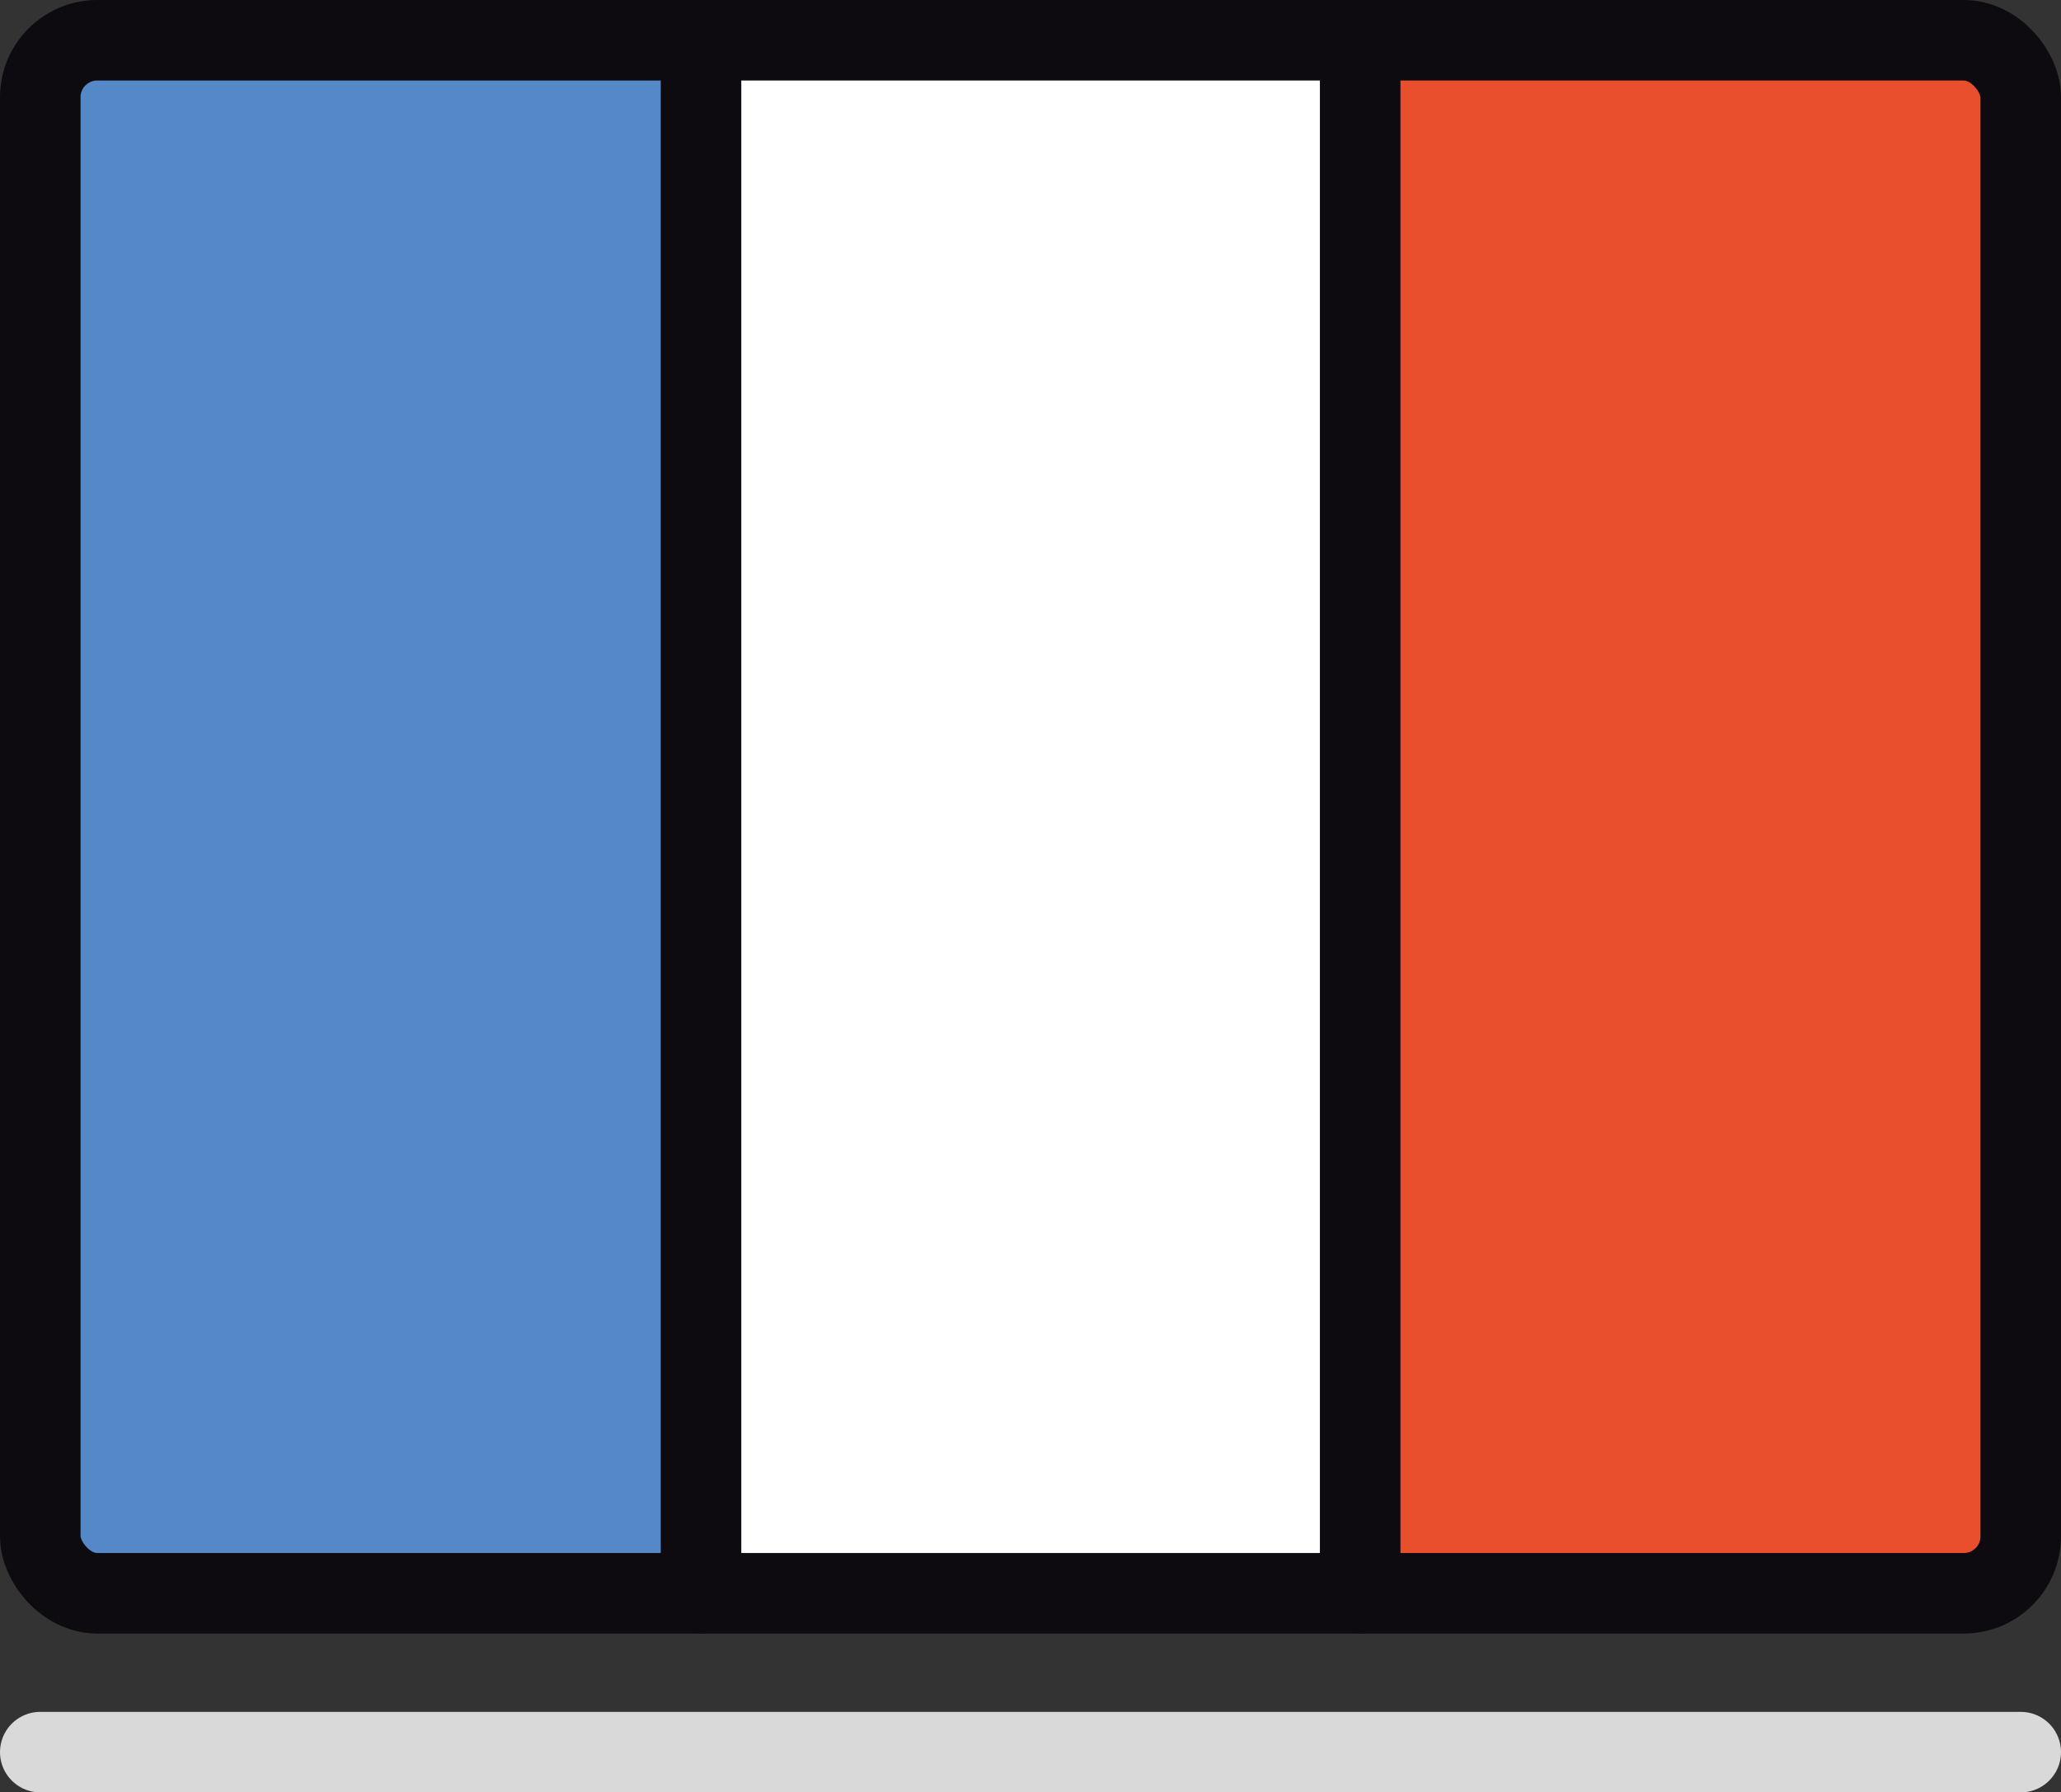
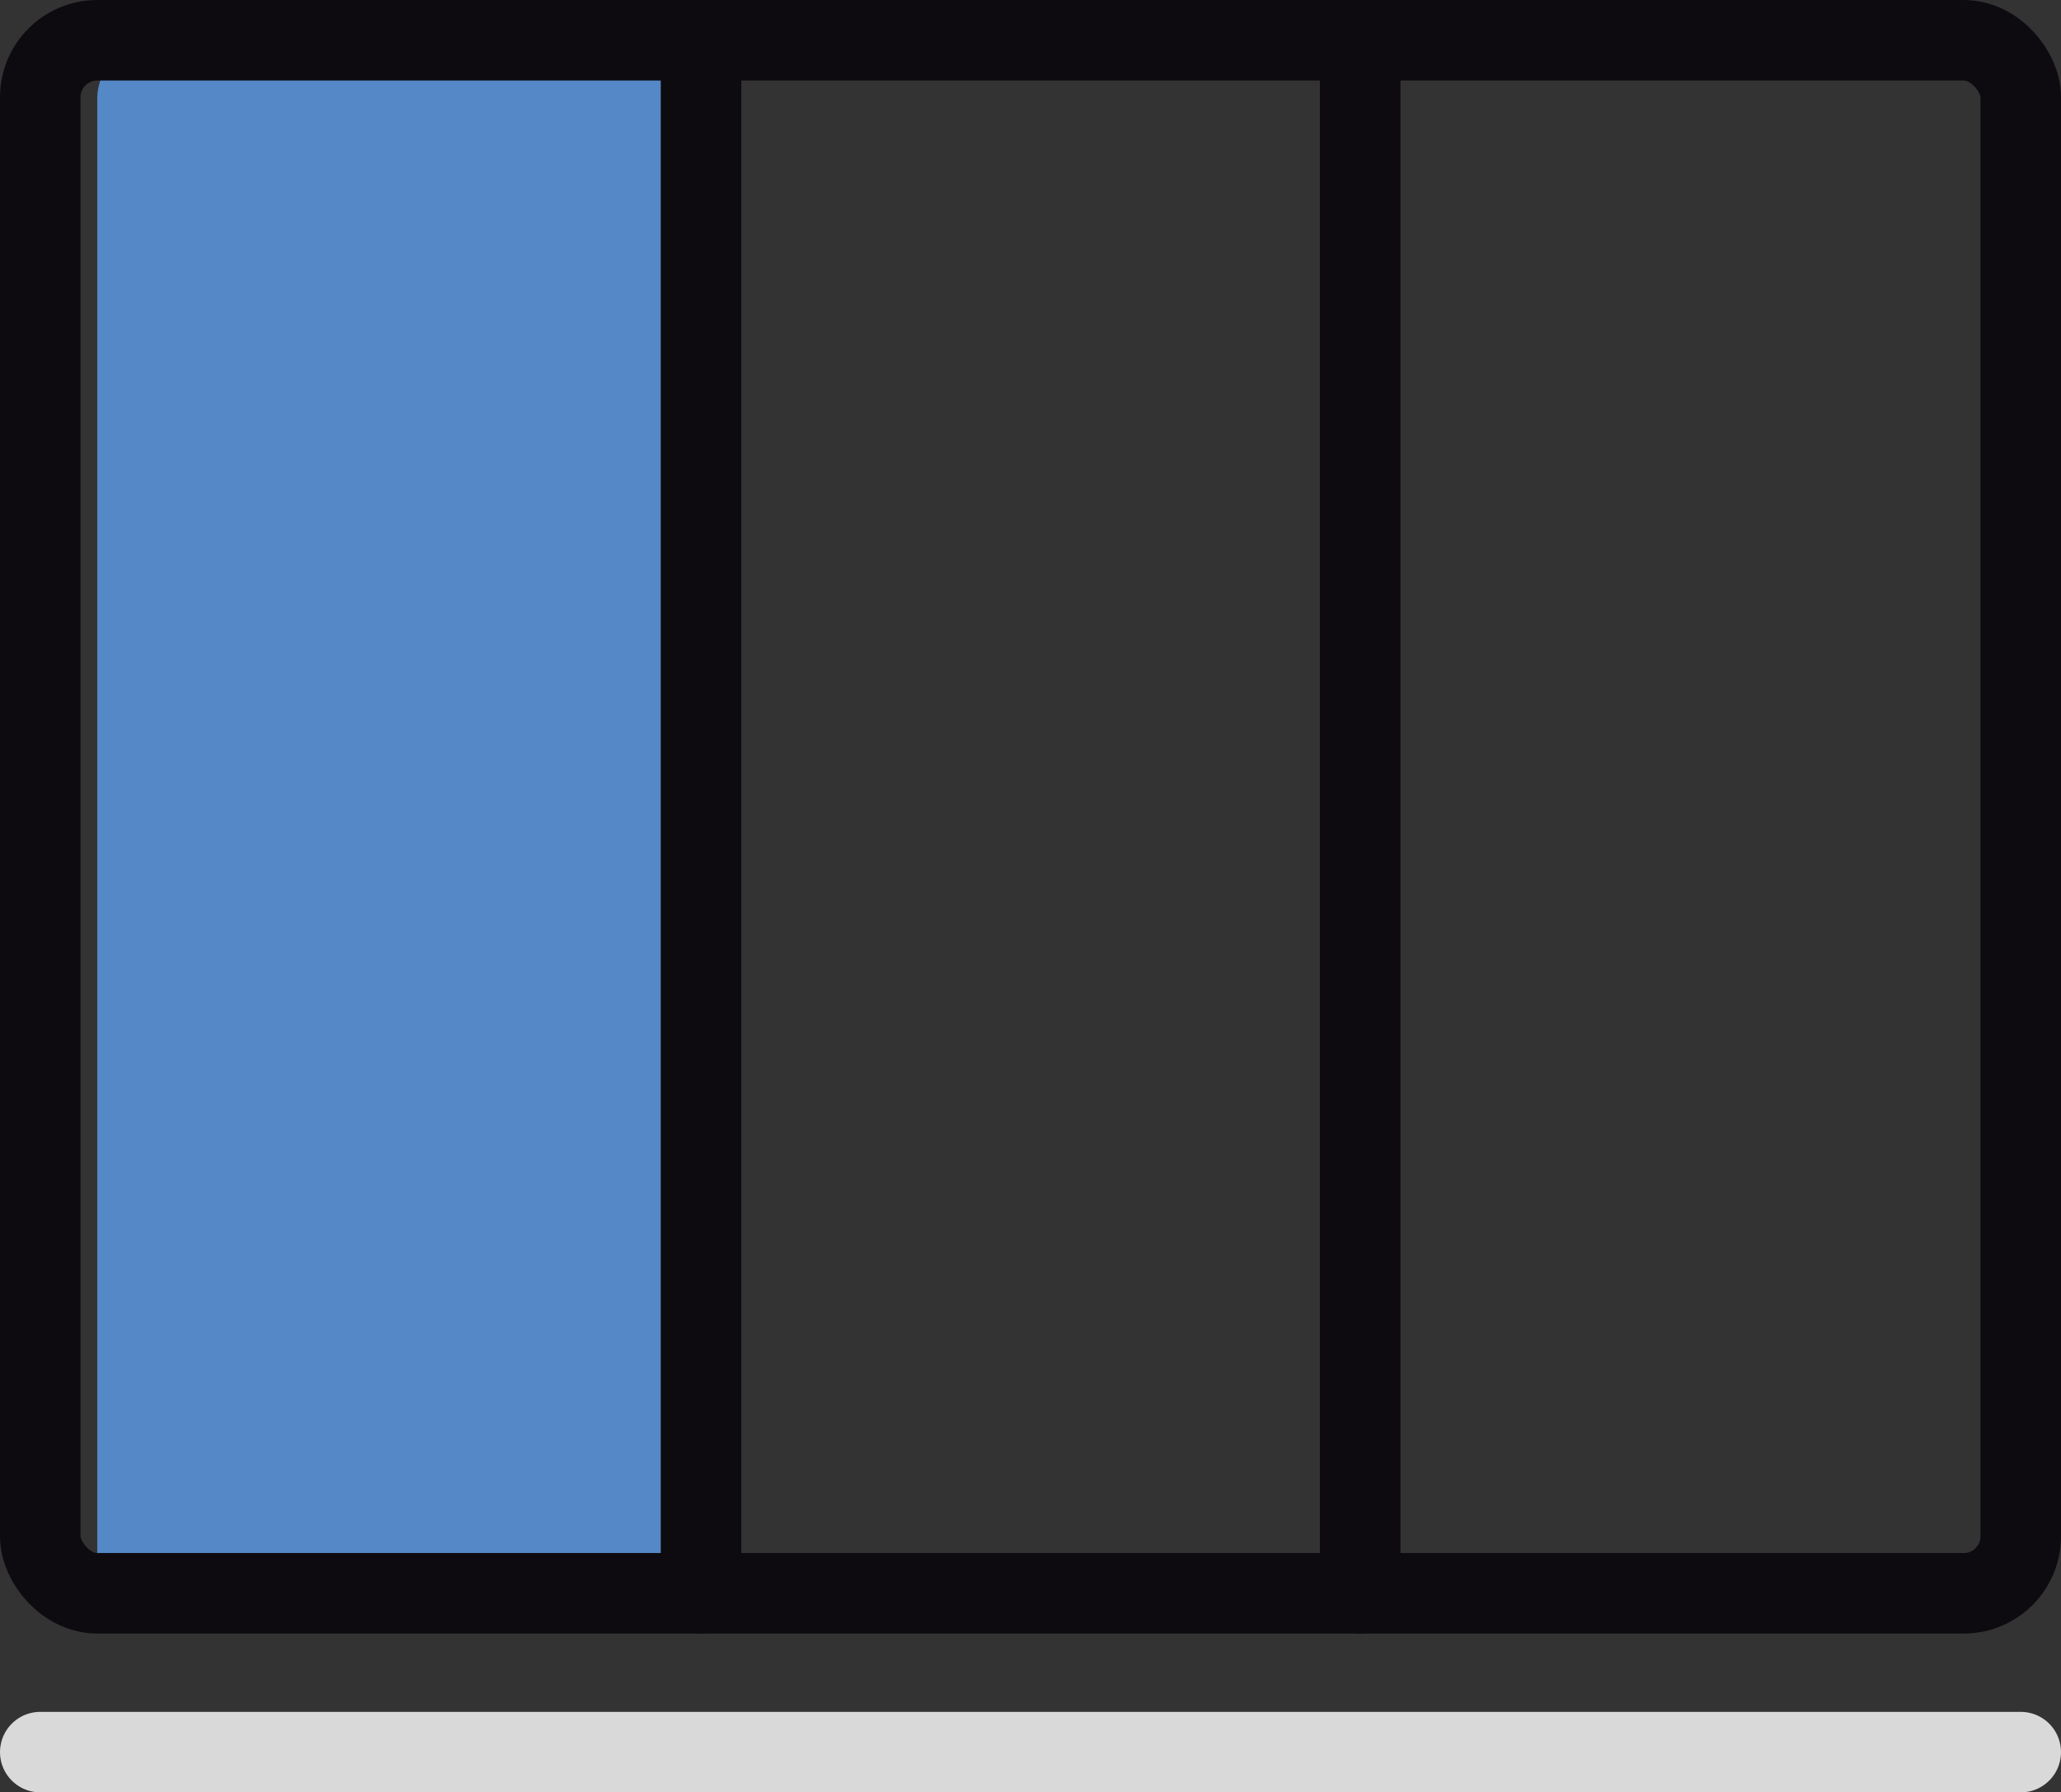
<svg xmlns="http://www.w3.org/2000/svg" viewBox="0 0 102.37 89.04">
  <rect x="0" y="0" width="102.37" height="89.04" fill="#333333" stroke="none" />
  <defs>
    <style>
      .cls-1 {
        fill: #e94f2d;
      }

      .cls-2 {
        stroke: #0e0b10;
      }

      .cls-2, .cls-3 {
        fill: none;
        stroke-linecap: round;
        stroke-miterlimit: 10;
        stroke-width: 4px;
      }

      .cls-4 {
        fill: #fff;
      }

      .cls-5 {
        fill: #5488c7;
      }

      .cls-3 {
        stroke: #d9d9d9;
      }
    </style>
  </defs>
  <g id="Calque_1" data-name="Calque 1">
    <line class="cls-3" x1="2" y1="87.04" x2="100.37" y2="87.04" />
  </g>
  <g id="Calque_3" data-name="Calque 3">
-     <path class="cls-5" d="M4.83,2.08h29.98v77.07H4.83c-1.56,0-2.83-1.27-2.83-2.83V4.92c0-1.56,1.27-2.83,2.83-2.83Z" />
-     <rect class="cls-4" x="34.74" y="2" width="32.82" height="77.07" />
-     <path class="cls-1" d="M67.56,2h29.98c1.56,0,2.83,1.27,2.83,2.83v71.4c0,1.56-1.27,2.83-2.83,2.83h-29.98V2h0Z" />
+     <path class="cls-5" d="M4.83,2.08h29.98v77.07H4.83V4.92c0-1.56,1.27-2.83,2.83-2.83Z" />
    <rect class="cls-2" x="2" y="2" width="98.37" height="77.15" rx="2.83" ry="2.83" />
    <line class="cls-2" x1="34.82" y1="2.08" x2="34.82" y2="79.15" />
    <line class="cls-2" x1="67.56" y1="2.08" x2="67.56" y2="79.15" />
  </g>
</svg>